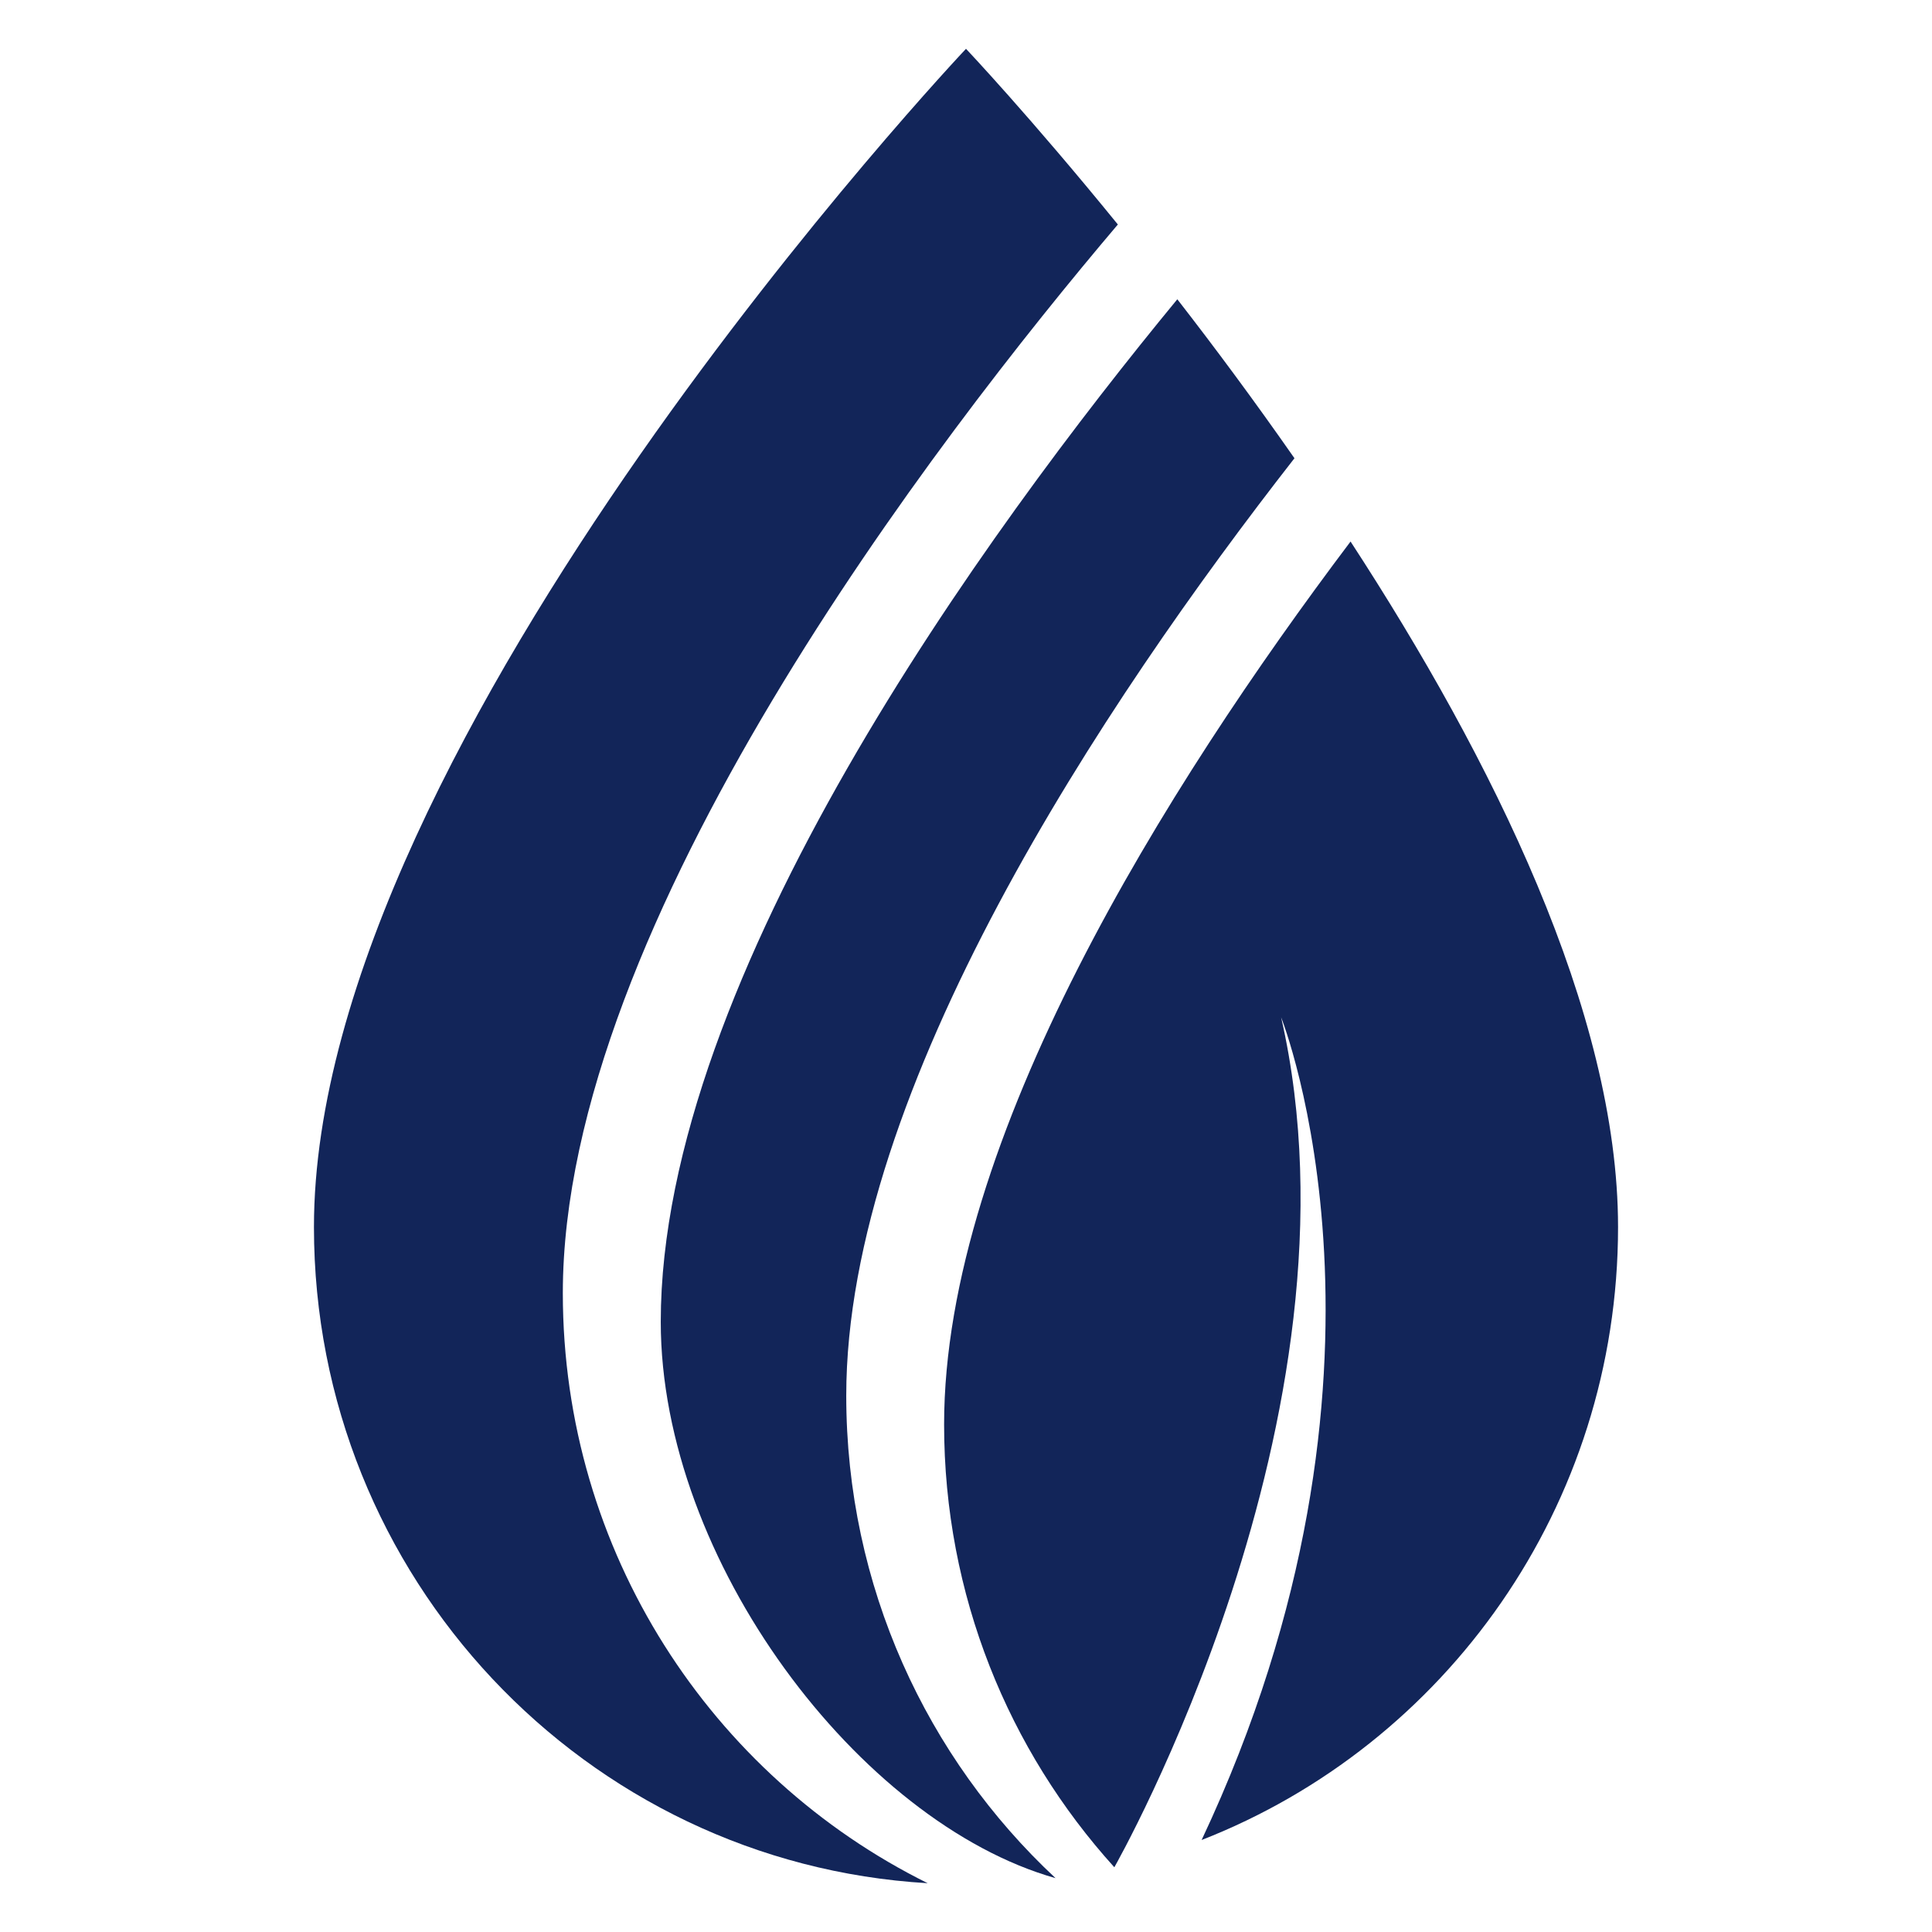
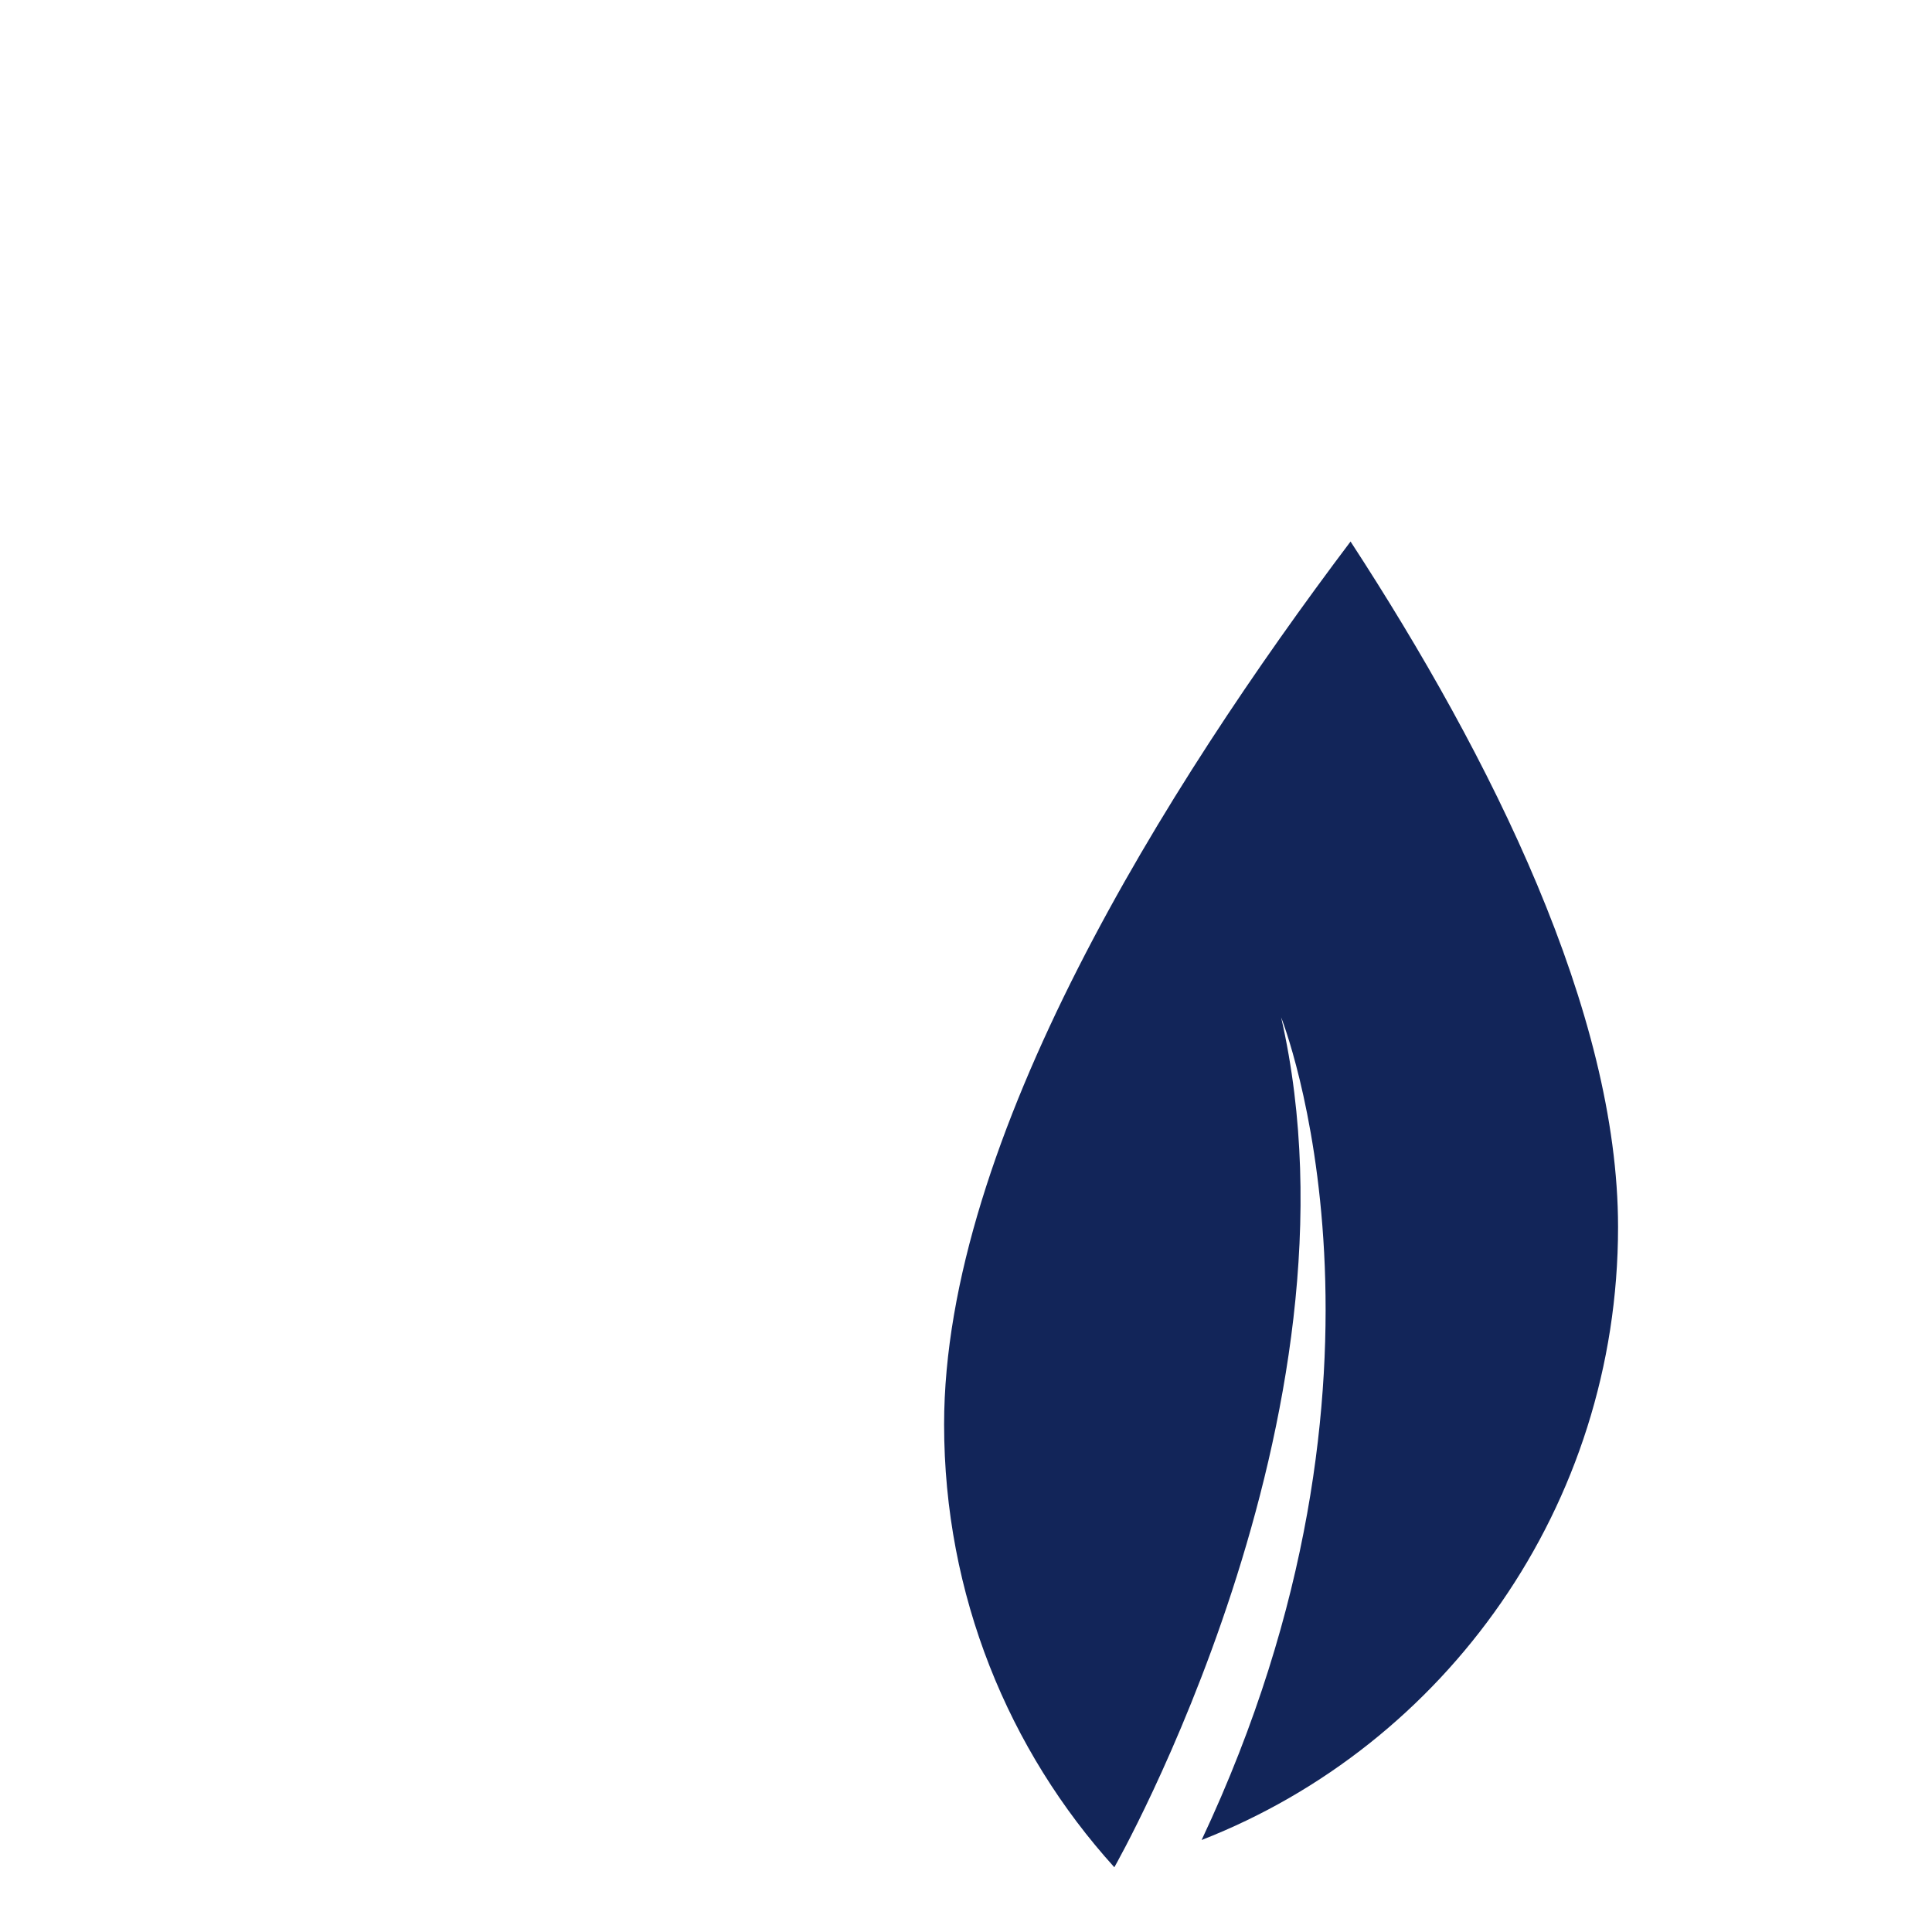
<svg xmlns="http://www.w3.org/2000/svg" width="100%" height="100%" viewBox="0 0 120 120" version="1.1" xml:space="preserve" style="fill-rule:evenodd;clip-rule:evenodd;stroke-linejoin:round;stroke-miterlimit:2;">
  <g transform="matrix(1,0,0,1,-5.469,-40.198)">
-     <path d="M58.031,126.885C58.031,107.849 73.99,83.875 85.87,68.661C83.396,65.115 80.927,61.786 78.594,58.786C66.729,73.188 46.51,100.87 46.51,122.297C46.51,137.109 58.854,153.411 71.031,156.854C63.036,149.396 58.031,138.729 58.031,126.885" style="fill:rgb(18,37,89);fill-rule:nonzero;" />
-   </g>
+     </g>
  <g transform="matrix(1,0,0,1,-5.469,-40.198)">
-     <path d="M40.427,120.51C40.427,97.563 63.615,67.443 74.901,54.141C69.443,47.432 65.469,43.229 65.469,43.229C65.469,43.229 24.969,86.089 24.969,116.411C24.969,138.151 41.828,155.922 63.089,157.167C49.667,150.516 40.427,136.599 40.427,120.51" style="fill:rgb(18,37,89);fill-rule:nonzero;" />
-   </g>
+     </g>
  <g transform="matrix(1,0,0,1,-5.469,-40.198)">
    <path d="M89.354,73.833C77.875,89.057 64.109,110.995 64.109,128.672C64.109,139.271 68.115,148.922 74.682,156.177C74.682,156.177 90.693,128.104 85.042,103.385C85.042,103.385 93.813,125.354 80.104,154.484C95.24,148.573 105.969,133.755 105.969,116.411C105.969,103.073 98.135,87.307 89.354,73.833" style="fill:rgb(18,37,89);fill-rule:nonzero;" />
  </g>
</svg>